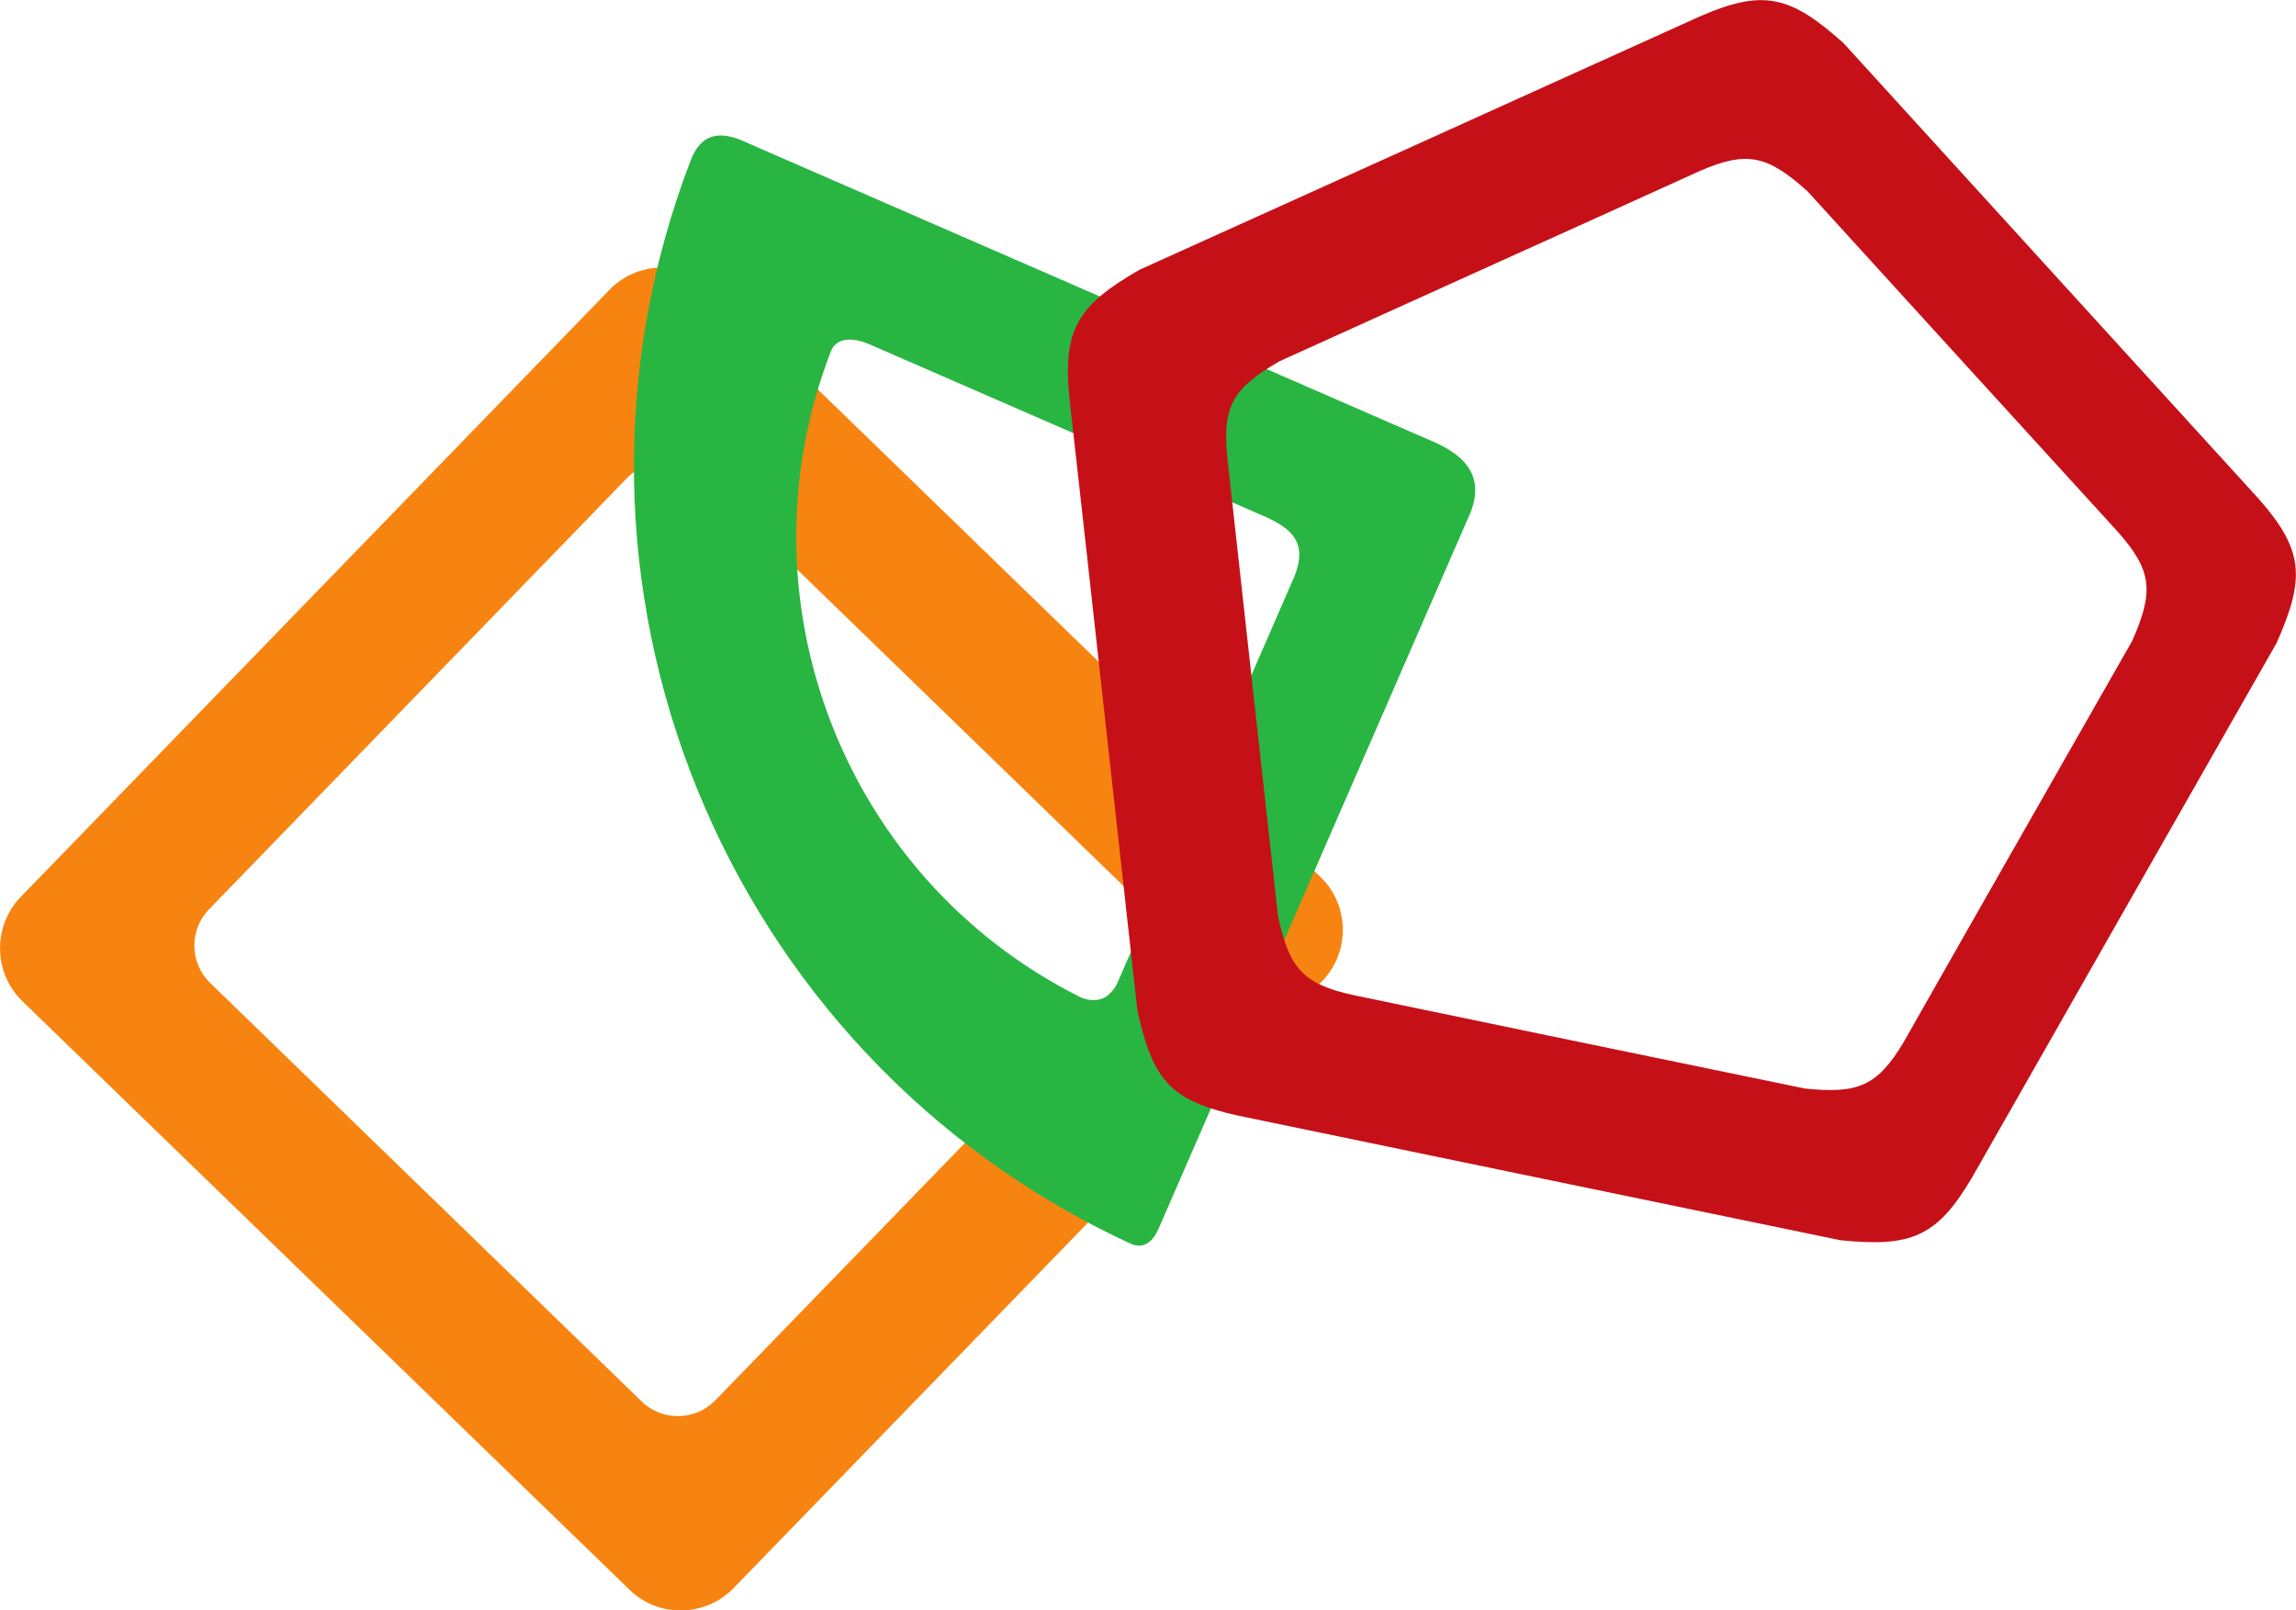
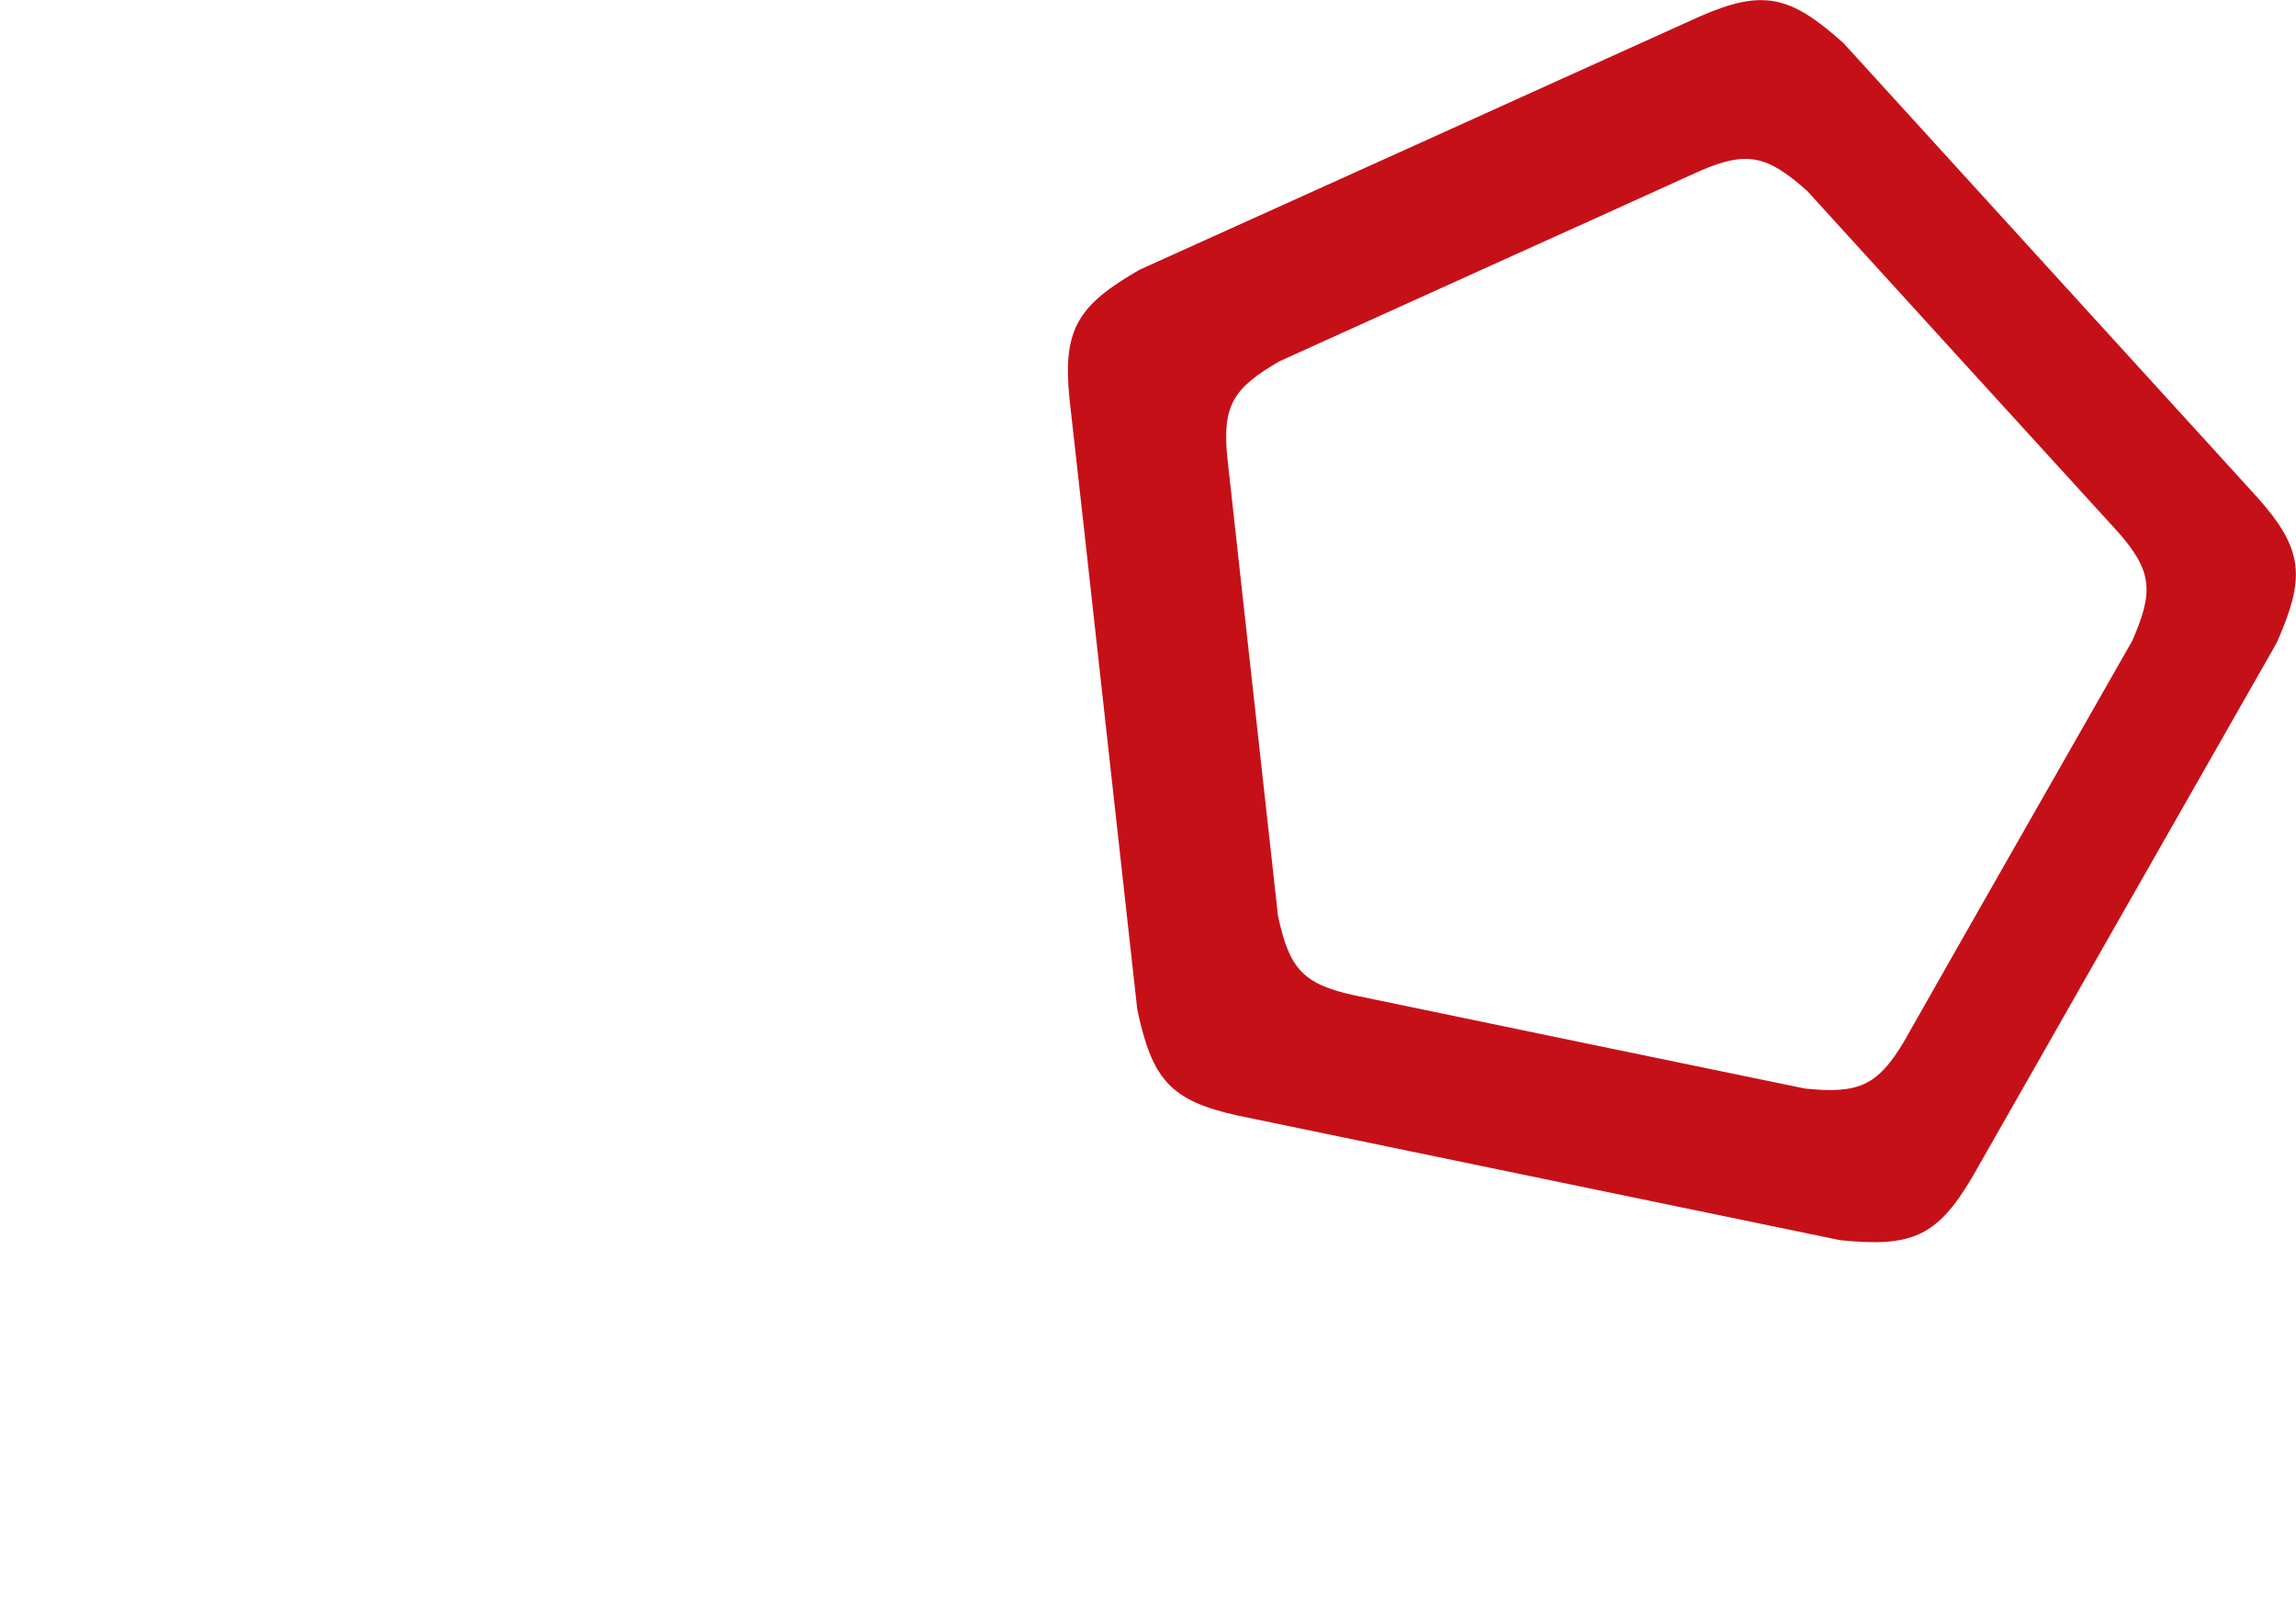
<svg xmlns="http://www.w3.org/2000/svg" xml:space="preserve" width="12.572mm" height="8.818mm" version="1.1" style="shape-rendering:geometricPrecision; text-rendering:geometricPrecision; image-rendering:optimizeQuality; fill-rule:evenodd; clip-rule:evenodd" viewBox="0 0 9874 6925">
  <defs>
    <style type="text/css">
   
    .fil1 {fill:#29B542}
    .fil2 {fill:#C61018}
    .fil0 {fill:#F78410}
   
  </style>
  </defs>
  <g id="Слой_x0020_1">
-     <path class="fil0" d="M89 3857l2532 -2611c121,-125 322,-128 447,-7l2611 2532c125,121 128,323 7,448l-2532 2611c-121,124 -322,128 -447,6l-2611 -2531c-125,-121 -128,-323 -7,-448zm810 53l1799 -1856c86,-88 229,-91 318,-5l1855 1799c89,86 91,229 5,318l-1799 1855c-86,89 -229,92 -318,5l-1855 -1799c-89,-86 -91,-229 -5,-317z" />
-     <path class="fil1" d="M6326 2199l-1342 3081c-39,93 -96,80 -122,68 -1760,-814 -2583,-2856 -1892,-4658 40,-102 109,-142 248,-74l2957 1288c141,64 203,156 151,295zm-760 281c-253,581 -506,1162 -759,1743 -43,98 -125,84 -169,61 -1011,-511 -1474,-1710 -1066,-2770 21,-61 90,-68 171,-32l1710 745c99,48 173,105 113,253z" />
    <path class="fil2" d="M9791 2764l-660 1158c-217,381 -433,761 -650,1141 -151,257 -263,301 -567,270l-1306 -270c-428,-89 -857,-177 -1285,-266 -292,-64 -368,-157 -432,-455l-147 -1326c-48,-435 -96,-870 -145,-1305 -29,-296 36,-398 301,-551l1215 -549c398,-180 797,-361 1196,-541 273,-119 389,-89 617,115l898 986c295,323 589,647 884,970 198,223 205,343 81,623zm-621 -9l-495 868c-163,285 -325,571 -487,856 -114,192 -198,225 -425,202l-979 -202c-322,-67 -643,-133 -964,-200 -219,-48 -276,-117 -324,-341l-110 -994c-36,-326 -72,-652 -108,-978 -22,-223 26,-298 225,-413l910 -412c299,-135 598,-270 897,-406 205,-89 292,-66 463,87l673 739c221,242 442,485 663,727 148,168 153,257 61,467z" />
  </g>
</svg>